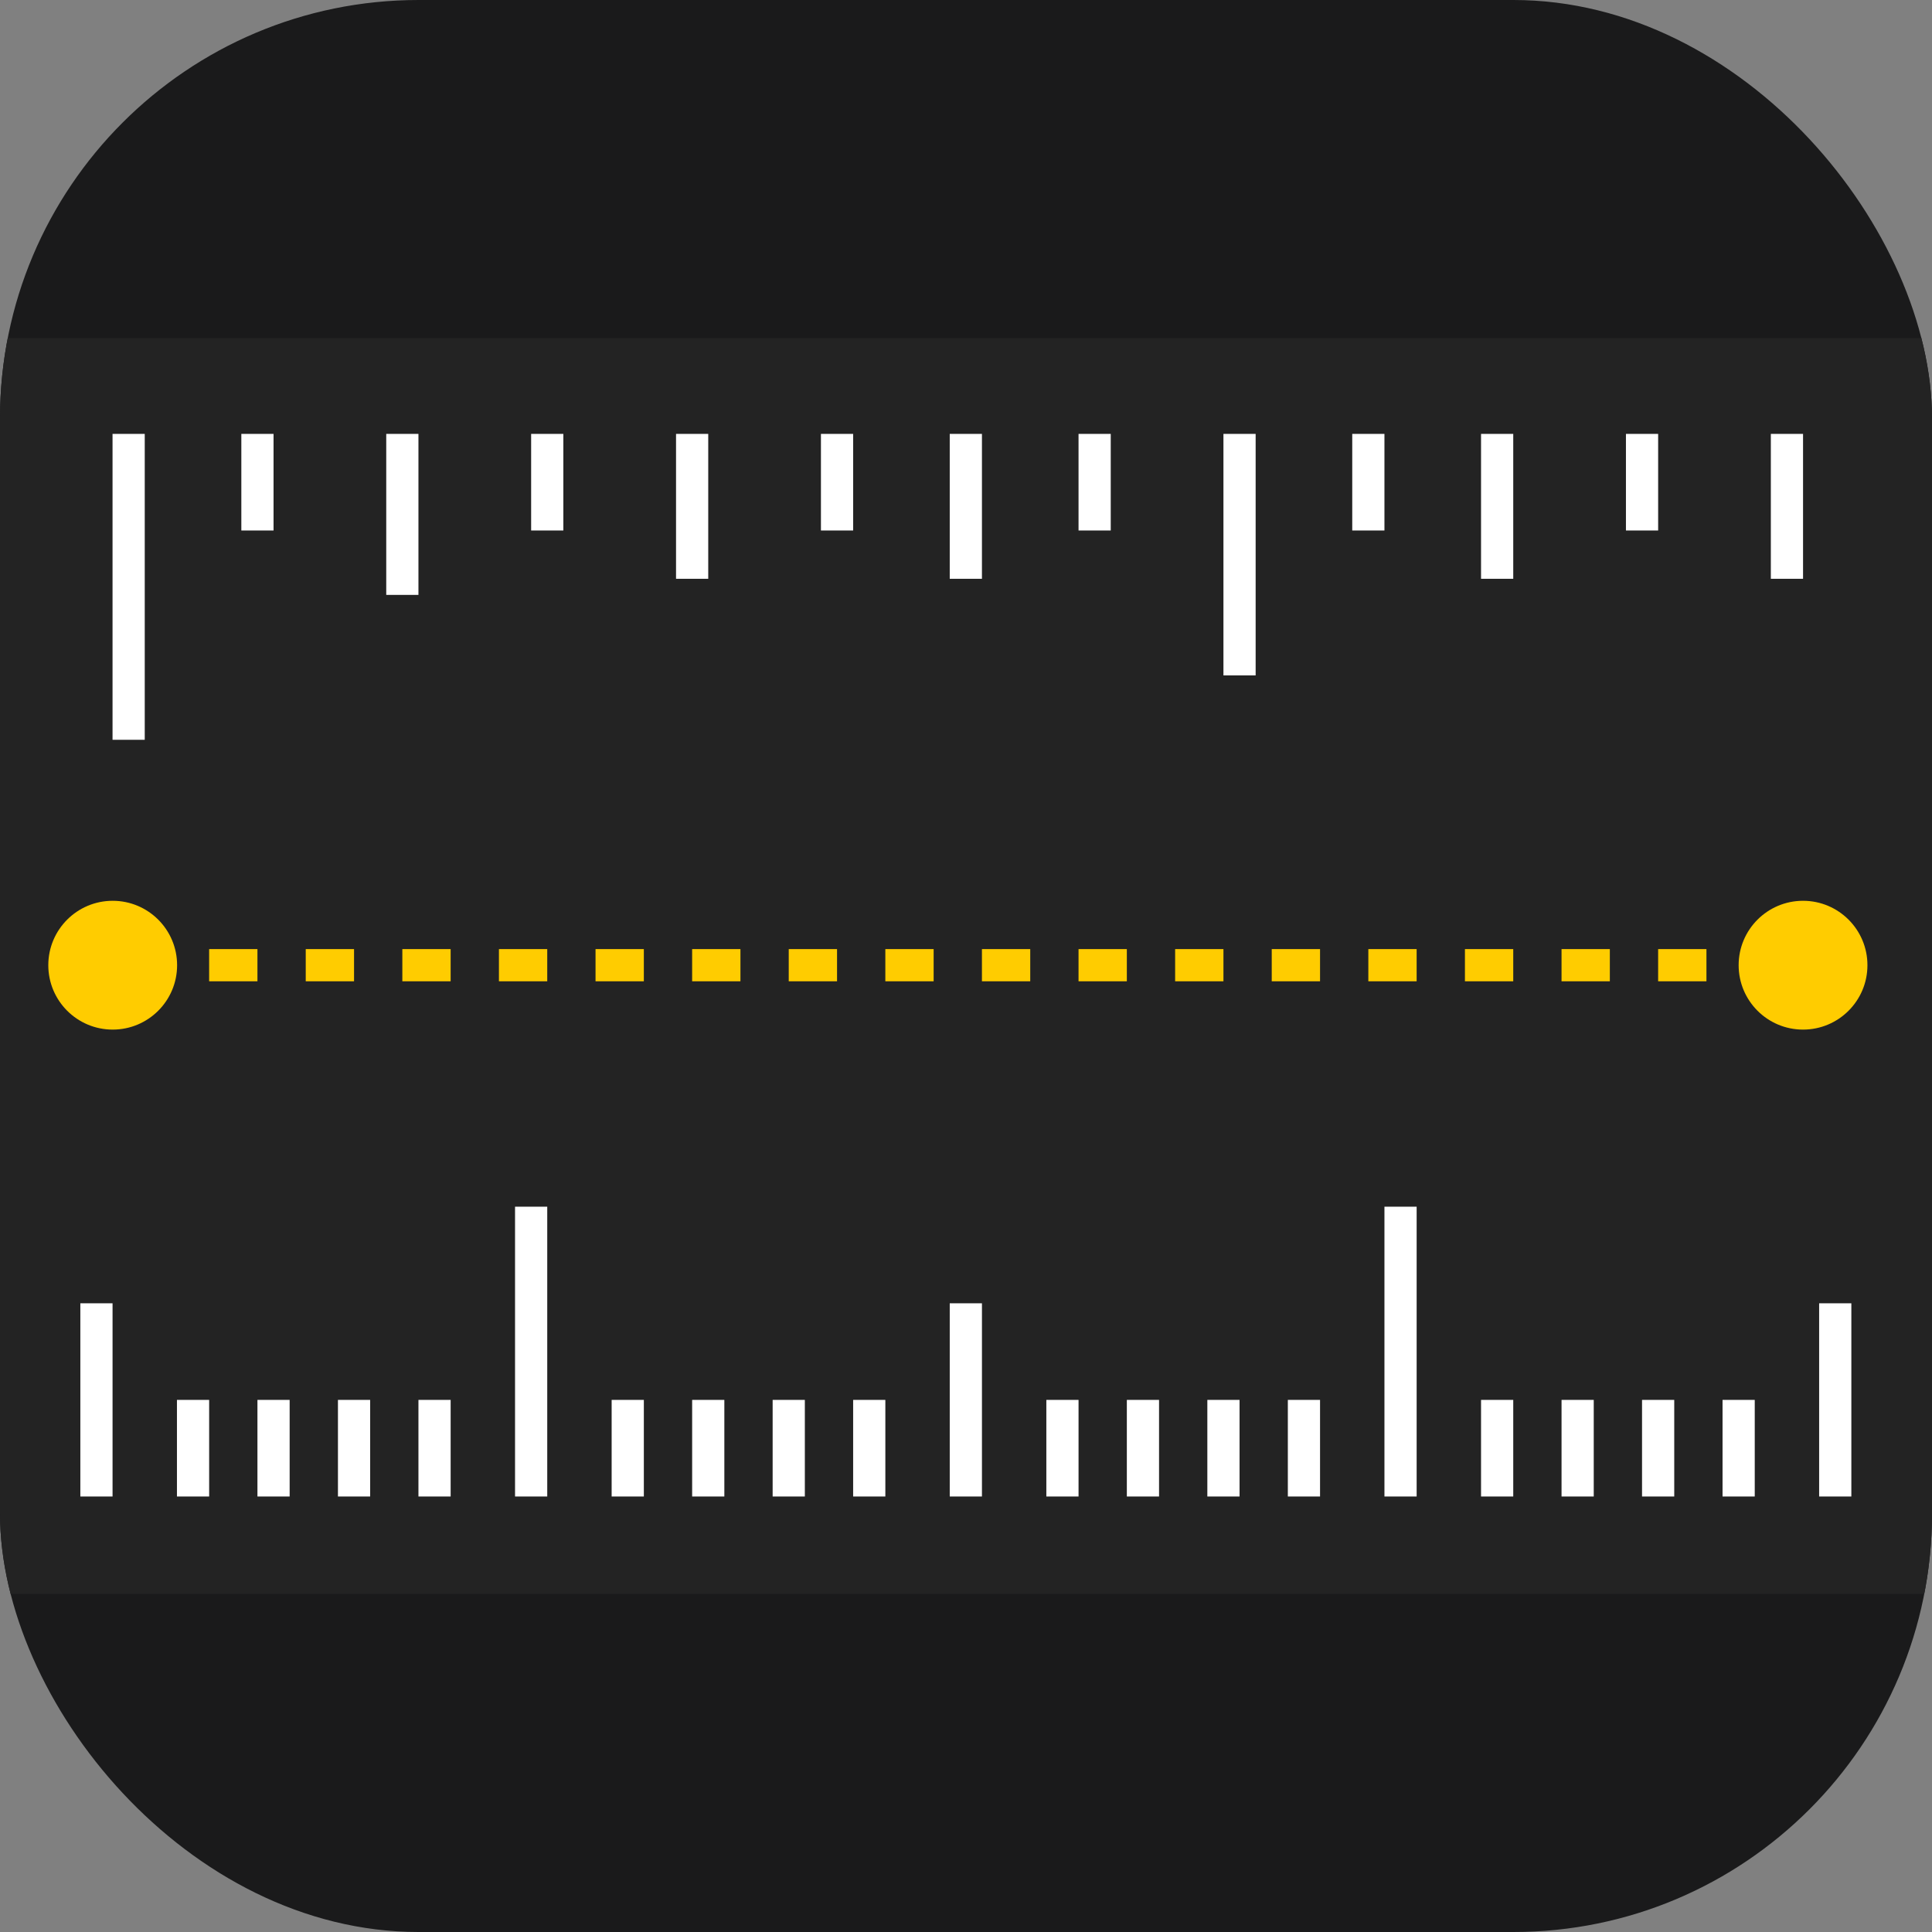
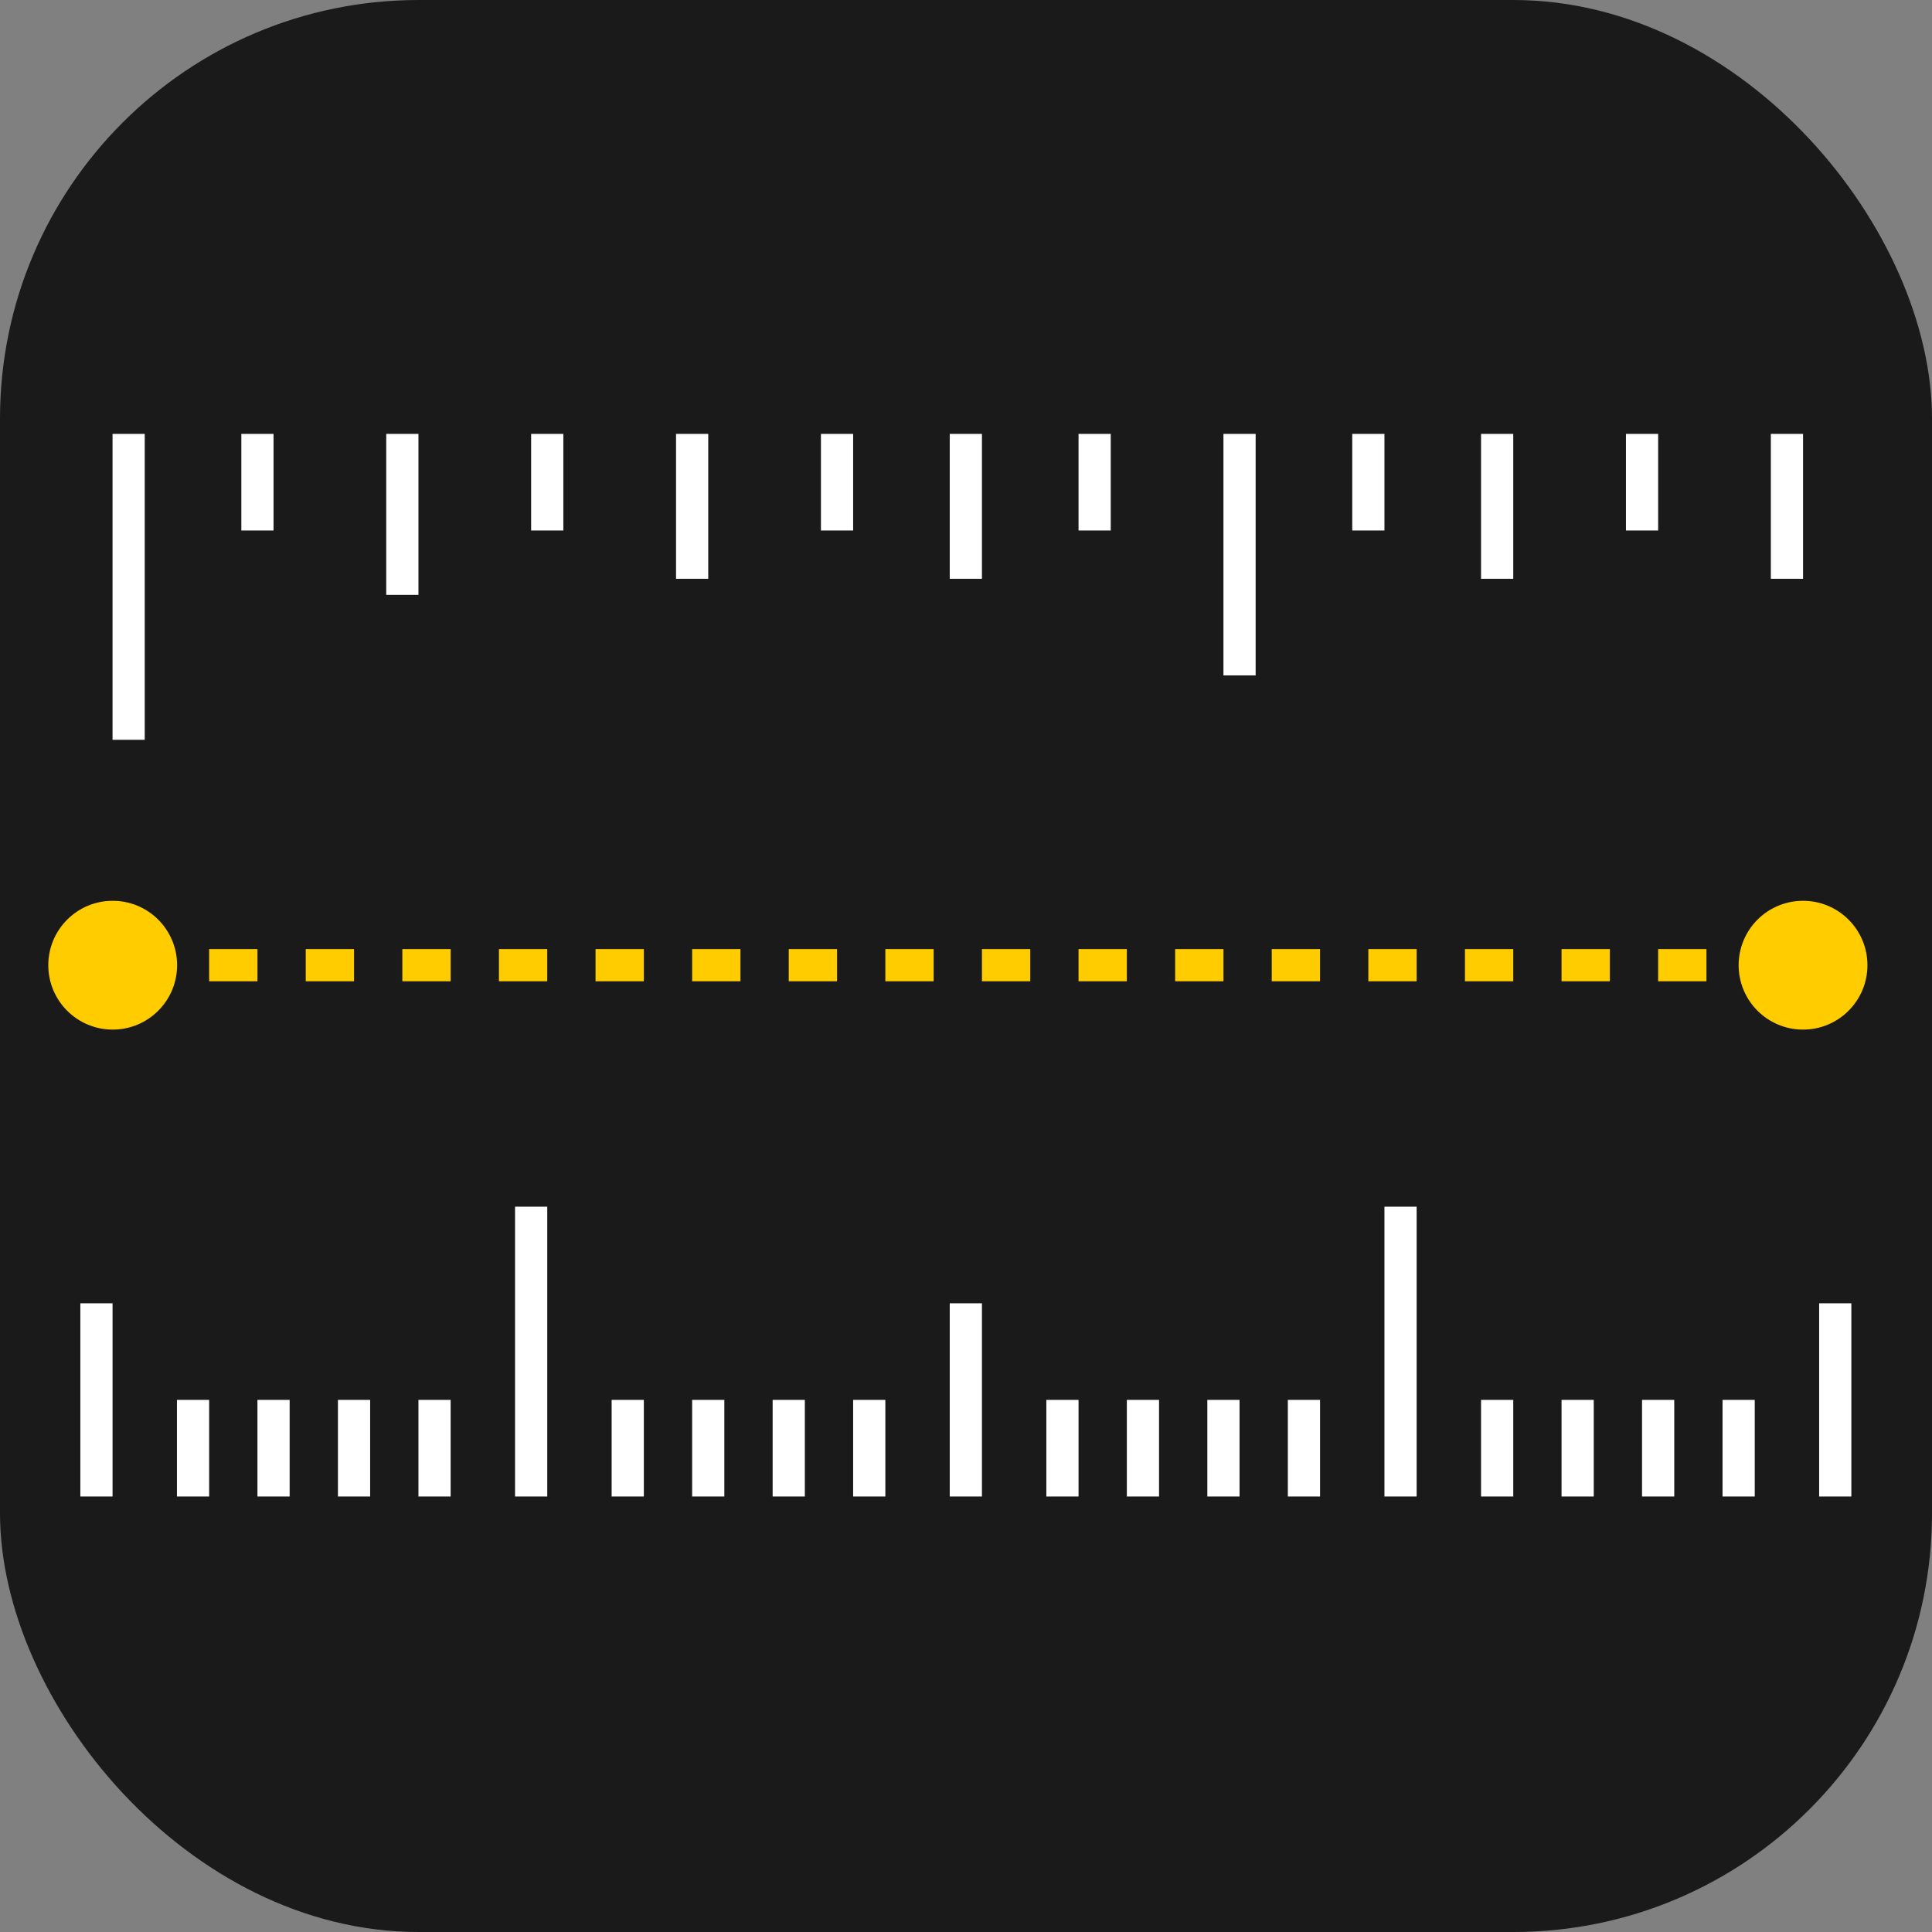
<svg xmlns="http://www.w3.org/2000/svg" viewBox="0 0 120 120">
  <rect x="0" y="0" width="120" height="120" fill="#808080" stroke="none" />
  <defs>
    <clipPath id="a">
-       <rect width="120" height="120" fill="none" rx="26" />
-     </clipPath>
+       </clipPath>
  </defs>
  <rect width="120" height="120" fill="#1a1a1b" rx="26" />
  <g clip-path="url(#a)">
-     <path fill="#232323" d="M0 21h120v78H0z" />
-   </g>
+     </g>
  <path fill="#fff" d="M6.99 26.95h2v19h-2z" />
  <path fill="#fc0" d="M12.99 58.95h3v2h-3zm6 0h3v2h-3zm6 0h3v2h-3zm6 0h3v2h-3zm6 0h3v2h-3zm6 0h3v2h-3zm6 0h3v2h-3zm6 0h3v2h-3zm6 0h3v2h-3zm6 0h3v2h-3zm6 0h3v2h-3zm6 0h3v2h-3zm6 0h3v2h-3zm6 0h3v2h-3zm6 0h3v2h-3zm6 0h3v2h-3z" />
  <path fill="#fff" d="M14.99 26.95h2v6h-2zm9 0h2v10h-2zm9 0h2v6h-2zm9 0h2v9h-2zm9 0h2v6h-2zm8 0h2v9h-2zm8 0h2v6h-2zm9 0h2v15h-2zm8 0h2v6h-2zm8 0h2v9h-2zm9 0h2v6h-2zm9 0h2v9h-2zm3 54h2v12h-2zm-11 6h2v6h-2zm5 0h2v6h-2zm-15 0h2v6h-2zm5 0h2v6h-2zm-17 0h2v6h-2zm-5 0h2v6h-2zm11-12h2v18h-2zm-21 12h2v6h-2zm5 0h2v6h-2zm-11-6h2v12h-2zm-11 6h2v6h-2zm-10 0h2v6h-2zm5 0h2v6h-2zm10 0h2v6h-2zm-21-12h2v18h-2zm-16 12h2v6h-2zm5 0h2v6h-2zm5 0h2v6h-2zm-15 0h2v6h-2zm-6-6h2v12h-2z" />
  <circle cx="111.99" cy="59.95" r="4" fill="#fc0" />
  <circle cx="7" cy="59.95" r="4" fill="#fc0" />
</svg>